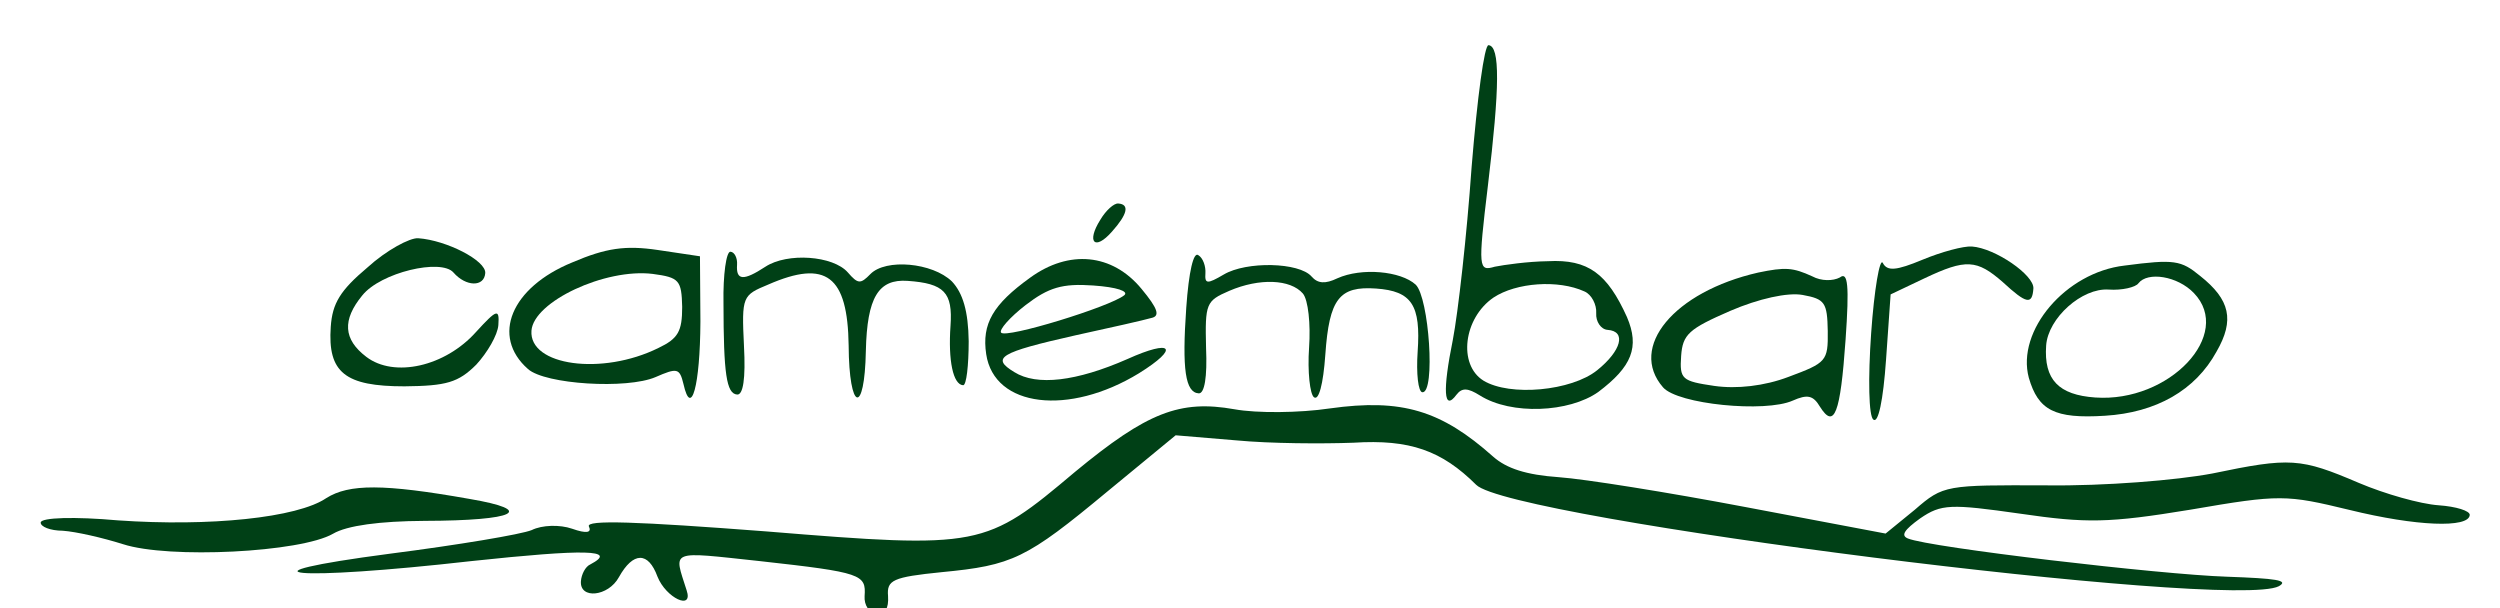
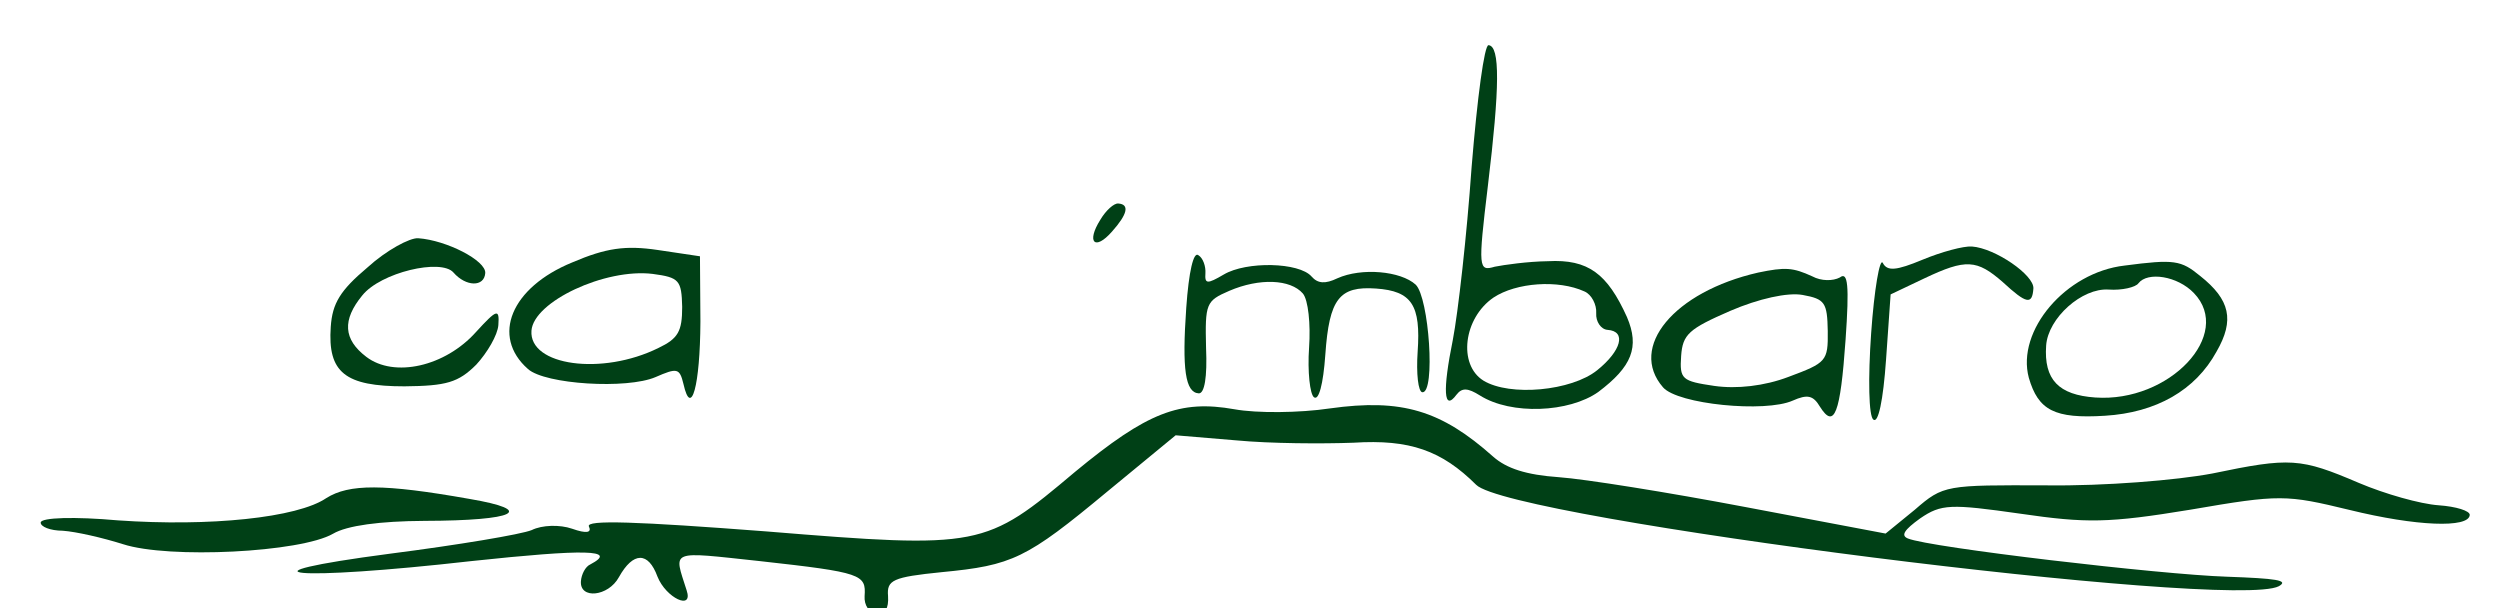
<svg xmlns="http://www.w3.org/2000/svg" width="100%" height="100%" viewBox="0 0 300 73" version="1.1" xml:space="preserve" style="fill-rule:evenodd;clip-rule:evenodd;stroke-linejoin:round;stroke-miterlimit:2;">
  <g transform="matrix(0.1,0.007,0.007,-0.1,-4.388,65.969)">
    <g>
      <path d="M1769,583C1769,501 1765,408 1761,375C1753,314 1756,288 1770,310C1776,319 1783,319 1798,311C1837,290 1906,298 1939,325C1977,358 1985,382 1967,417C1940,467 1916,483 1868,477C1844,475 1816,469 1805,466C1786,459 1785,462 1790,562C1796,681 1793,730 1779,730C1774,730 1770,667 1769,583ZM1914,444C1923,441 1930,429 1930,419C1930,409 1937,400 1945,400C1968,400 1963,376 1936,351C1907,324 1834,312 1801,329C1769,346 1772,402 1806,429C1832,449 1882,456 1914,444Z" style="fill:rgb(0,64,22);fill-rule:nonzero;" />
      <path d="M2315,510C2285,495 2274,493 2268,503C2264,509 2260,471 2260,418C2260,364 2264,318 2270,315C2276,311 2280,338 2280,388L2280,466L2319,488C2367,515 2380,515 2413,490C2443,466 2450,465 2450,485C2450,501 2401,530 2373,530C2363,530 2337,521 2315,510Z" style="fill:rgb(0,64,22);fill-rule:nonzero;" />
      <path d="M2557,520C2487,507 2433,433 2452,378C2466,340 2486,331 2546,339C2607,347 2652,377 2674,425C2693,464 2686,488 2648,514C2624,531 2616,532 2557,520ZM2642,493C2693,447 2622,360 2533,360C2489,360 2470,377 2470,418C2470,451 2508,490 2540,490C2556,490 2572,495 2575,500C2585,515 2621,512 2642,493Z" style="fill:rgb(0,64,22);fill-rule:nonzero;" />
      <path d="M1330,489C1315,461 1326,451 1345,476C1362,498 1364,510 1350,510C1345,510 1336,501 1330,489Z" style="fill:rgb(0,64,22);fill-rule:nonzero;" />
      <path d="M2120,481C2021,451 1971,381 2016,336C2035,317 2140,314 2172,331C2189,340 2196,339 2205,326C2224,300 2230,319 2230,408C2230,474 2227,490 2218,482C2210,477 2196,476 2185,481C2161,490 2152,490 2120,481ZM2208,417C2211,381 2209,379 2165,359C2137,346 2104,340 2077,342C2038,345 2035,347 2035,375C2035,401 2042,408 2090,433C2123,450 2157,460 2175,458C2202,455 2205,451 2208,417Z" style="fill:rgb(0,64,22);fill-rule:nonzero;" />
      <path d="M1440,391C1440,317 1446,290 1462,290C1469,290 1471,310 1467,345C1462,398 1463,401 1490,415C1525,433 1562,434 1578,418C1585,411 1590,382 1590,354C1590,325 1595,298 1600,295C1606,291 1610,311 1610,347C1610,414 1621,430 1665,430C1708,430 1720,414 1720,358C1720,332 1724,310 1729,310C1745,310 1729,424 1712,438C1693,453 1646,454 1618,439C1604,431 1595,431 1587,439C1571,455 1508,452 1482,434C1463,421 1460,421 1460,434C1460,442 1456,452 1450,455C1444,459 1440,435 1440,391Z" style="fill:rgb(0,64,22);fill-rule:nonzero;" />
-       <path d="M1251,414C1209,379 1197,355 1205,319C1219,256 1309,252 1389,309C1436,343 1426,353 1374,325C1315,294 1268,285 1240,300C1211,315 1220,322 1310,349C1351,361 1391,373 1399,376C1410,379 1406,388 1385,410C1347,450 1295,451 1251,414ZM1365,401C1349,386 1227,339 1221,346C1218,349 1230,365 1248,381C1274,404 1290,410 1327,410C1356,410 1370,406 1365,401Z" style="fill:rgb(0,64,22);fill-rule:nonzero;" />
      <path d="M703,394C632,359 612,299 659,263C681,246 779,247 812,264C837,277 840,277 846,258C858,218 866,257 861,334L855,412L804,416C765,419 742,414 703,394ZM838,350C840,321 836,312 813,299C748,261 660,267 660,309C660,344 743,390 800,387C832,385 835,382 838,350Z" style="fill:rgb(0,64,22);fill-rule:nonzero;" />
-       <path d="M887,358C893,274 898,250 911,250C918,250 920,269 915,309C908,368 909,369 939,384C1006,419 1033,401 1040,318C1046,239 1065,235 1061,313C1058,377 1070,400 1105,400C1149,400 1160,390 1160,350C1160,308 1168,280 1180,280C1184,280 1185,304 1183,333C1180,369 1172,390 1158,403C1133,424 1077,425 1060,405C1049,392 1046,392 1033,405C1014,424 959,424 934,405C909,386 900,386 900,405C900,413 896,420 891,420C886,420 884,392 887,358Z" style="fill:rgb(0,64,22);fill-rule:nonzero;" />
      <path d="M459,371C428,341 420,325 420,297C420,242 442,227 513,232C563,236 577,241 597,264C609,279 620,301 620,313C620,333 617,332 594,303C560,259 500,241 465,264C436,283 433,306 455,337C475,366 546,388 562,372C578,356 600,357 600,374C600,389 551,410 517,410C507,410 480,393 459,371Z" style="fill:rgb(0,64,22);fill-rule:nonzero;" />
      <path d="M1620,283C1584,275 1533,271 1506,274C1440,281 1402,263 1321,186C1220,88 1215,86 957,89C802,90 740,88 745,80C749,73 743,71 725,76C710,80 689,78 677,71C665,65 590,47 510,31C318,-8 397,-10 608,29C743,53 782,55 750,35C744,32 740,22 740,14C740,-8 774,-2 785,22C800,54 818,55 831,26C843,1 877,-12 867,12C848,60 842,57 952,53C1075,48 1080,46 1080,20C1080,9 1087,0 1096,0C1106,0 1110,7 1108,22C1105,41 1112,45 1170,55C1254,69 1270,78 1361,165L1438,238L1511,237C1552,236 1614,240 1651,244C1718,253 1757,242 1801,204C1844,166 2715,117 2768,150C2780,158 2764,159 2705,157C2626,154 2348,167 2321,176C2312,179 2316,186 2334,201C2358,220 2369,221 2453,215C2533,209 2559,211 2656,234C2762,260 2769,260 2846,247C2927,233 2990,235 2990,251C2990,256 2973,260 2952,260C2930,260 2887,269 2855,280C2783,305 2771,305 2679,279C2637,268 2552,255 2482,251C2362,243 2359,243 2327,211L2294,180L2124,200C2031,211 1930,220 1899,220C1860,220 1836,226 1819,239C1753,290 1705,301 1620,283Z" style="fill:rgb(0,64,22);fill-rule:nonzero;" />
      <path d="M429,92C396,66 292,48 182,48C130,49 90,45 90,39C90,34 102,30 117,31C133,31 165,26 190,20C246,6 403,25 440,50C456,61 495,69 548,73C658,81 681,95 600,103C496,114 455,111 429,92Z" style="fill:rgb(0,64,22);fill-rule:nonzero;" />
    </g>
  </g>
</svg>